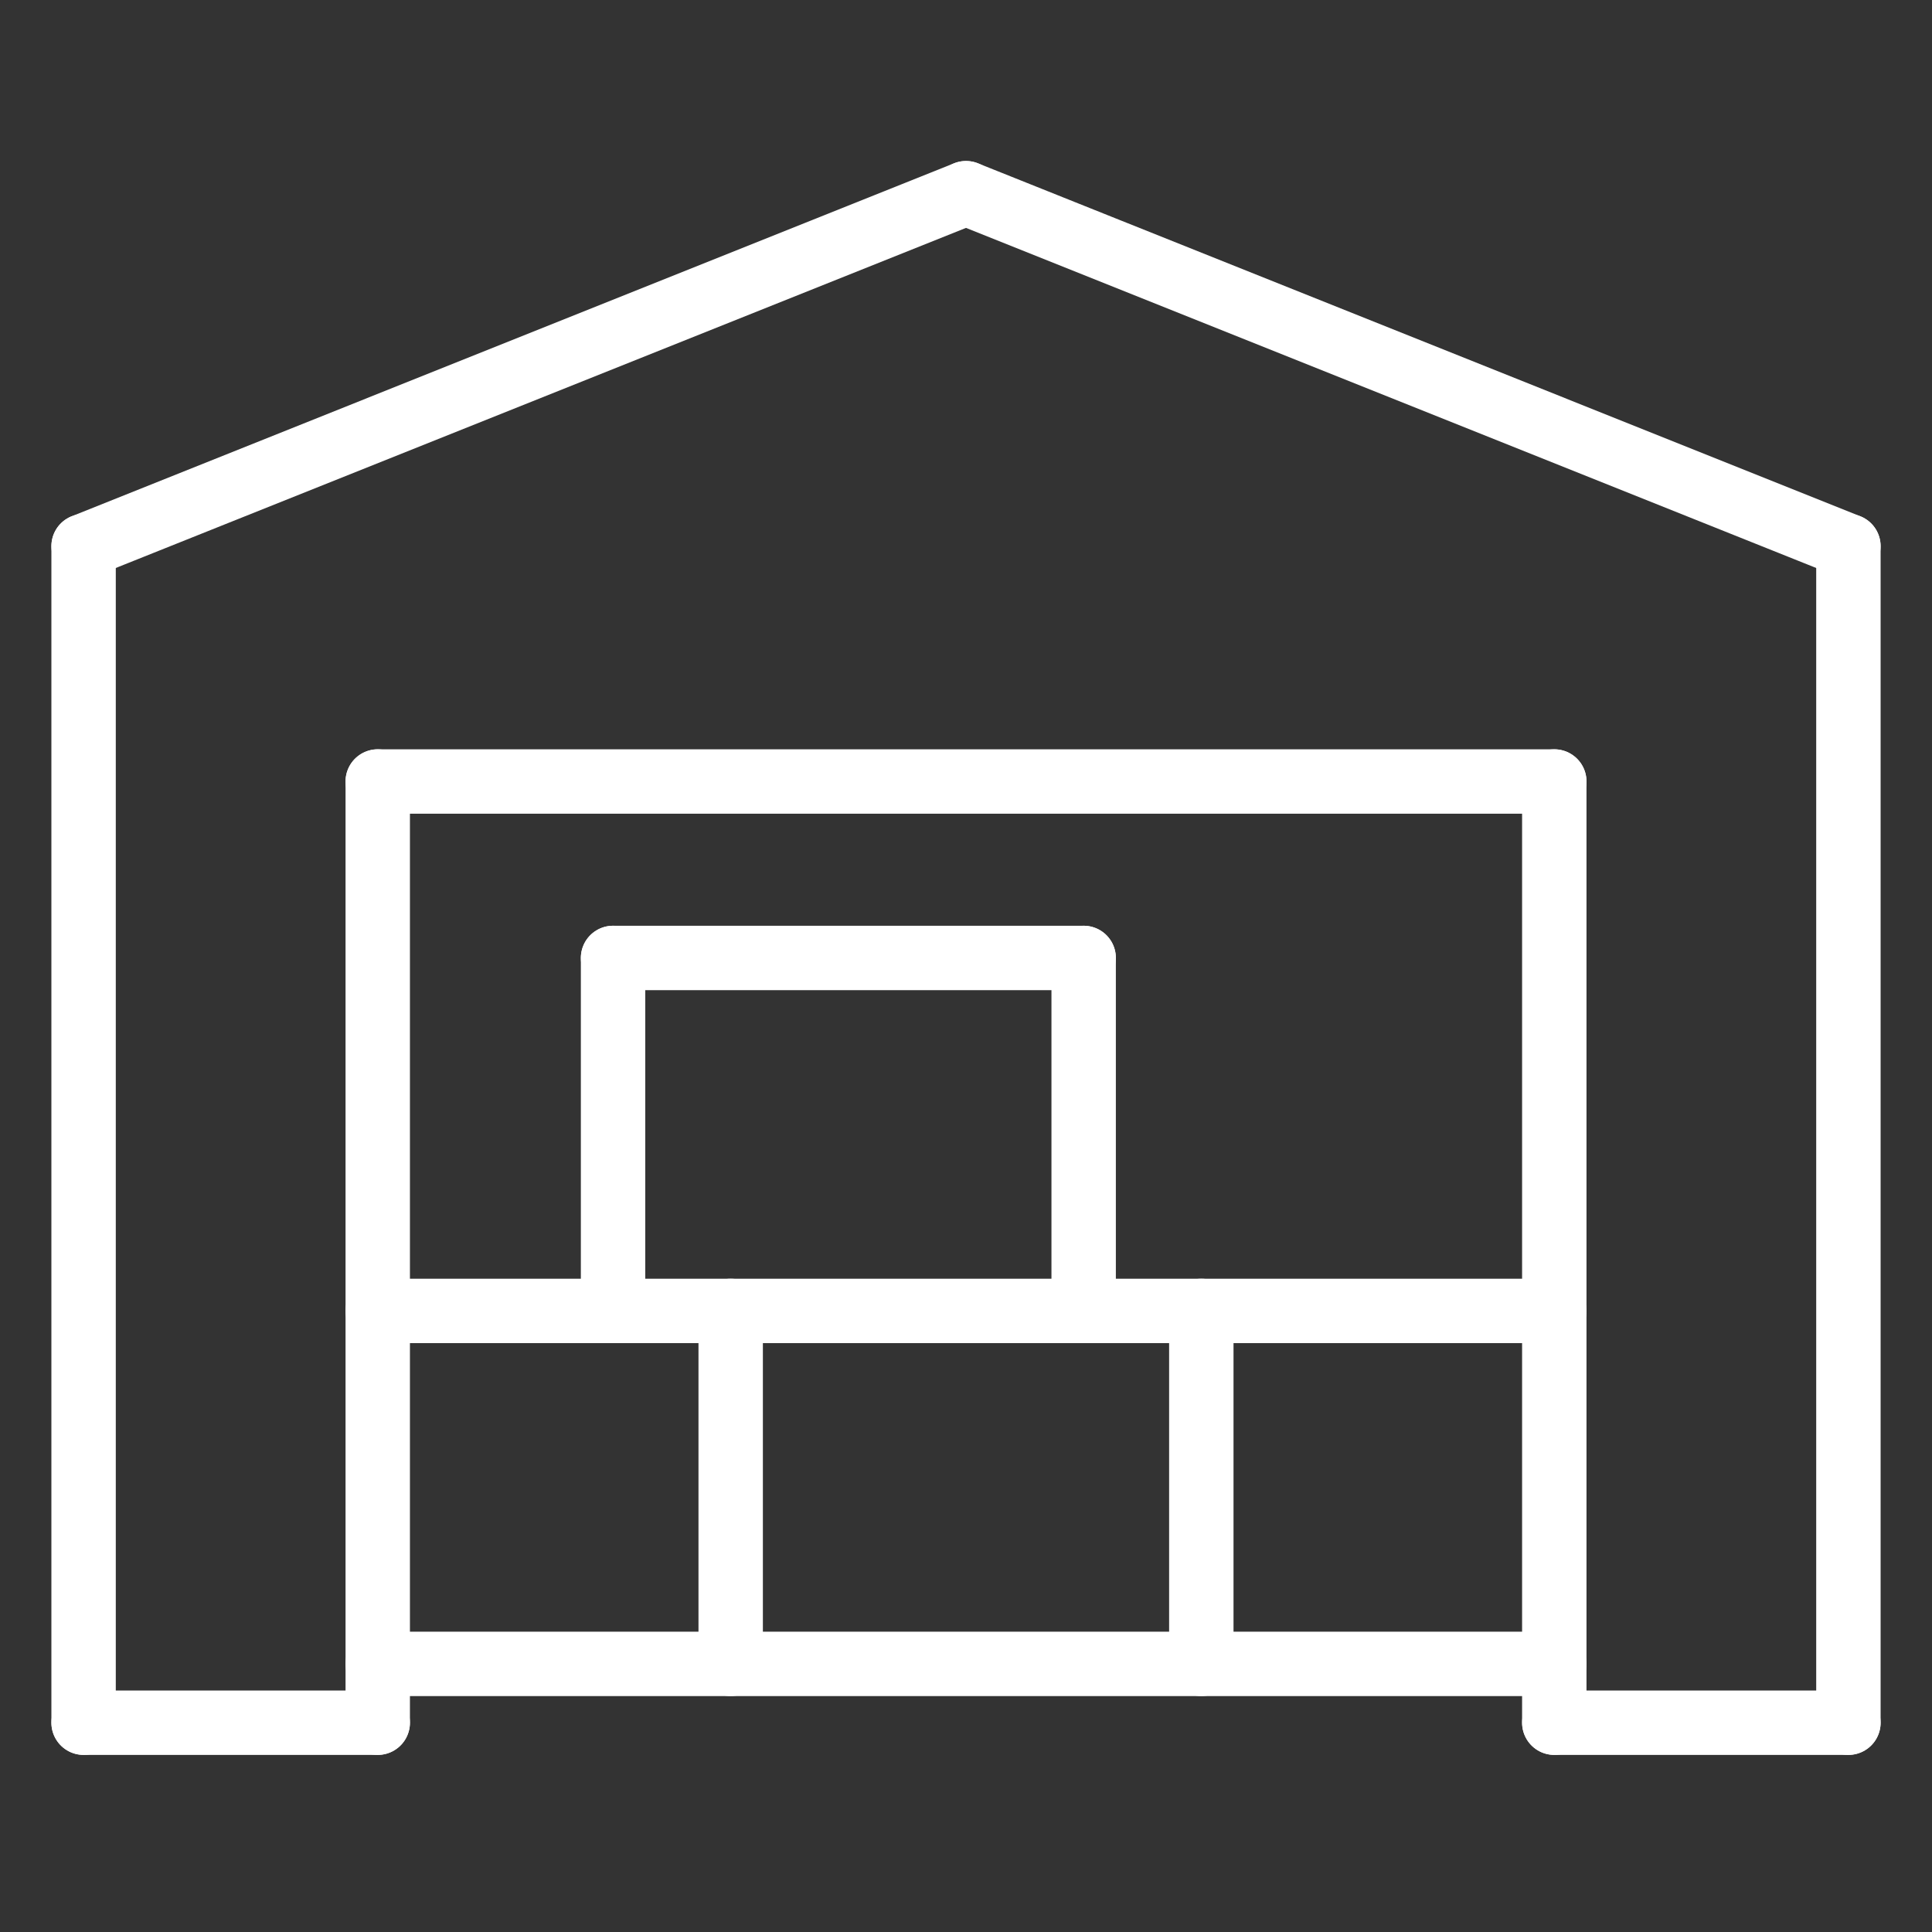
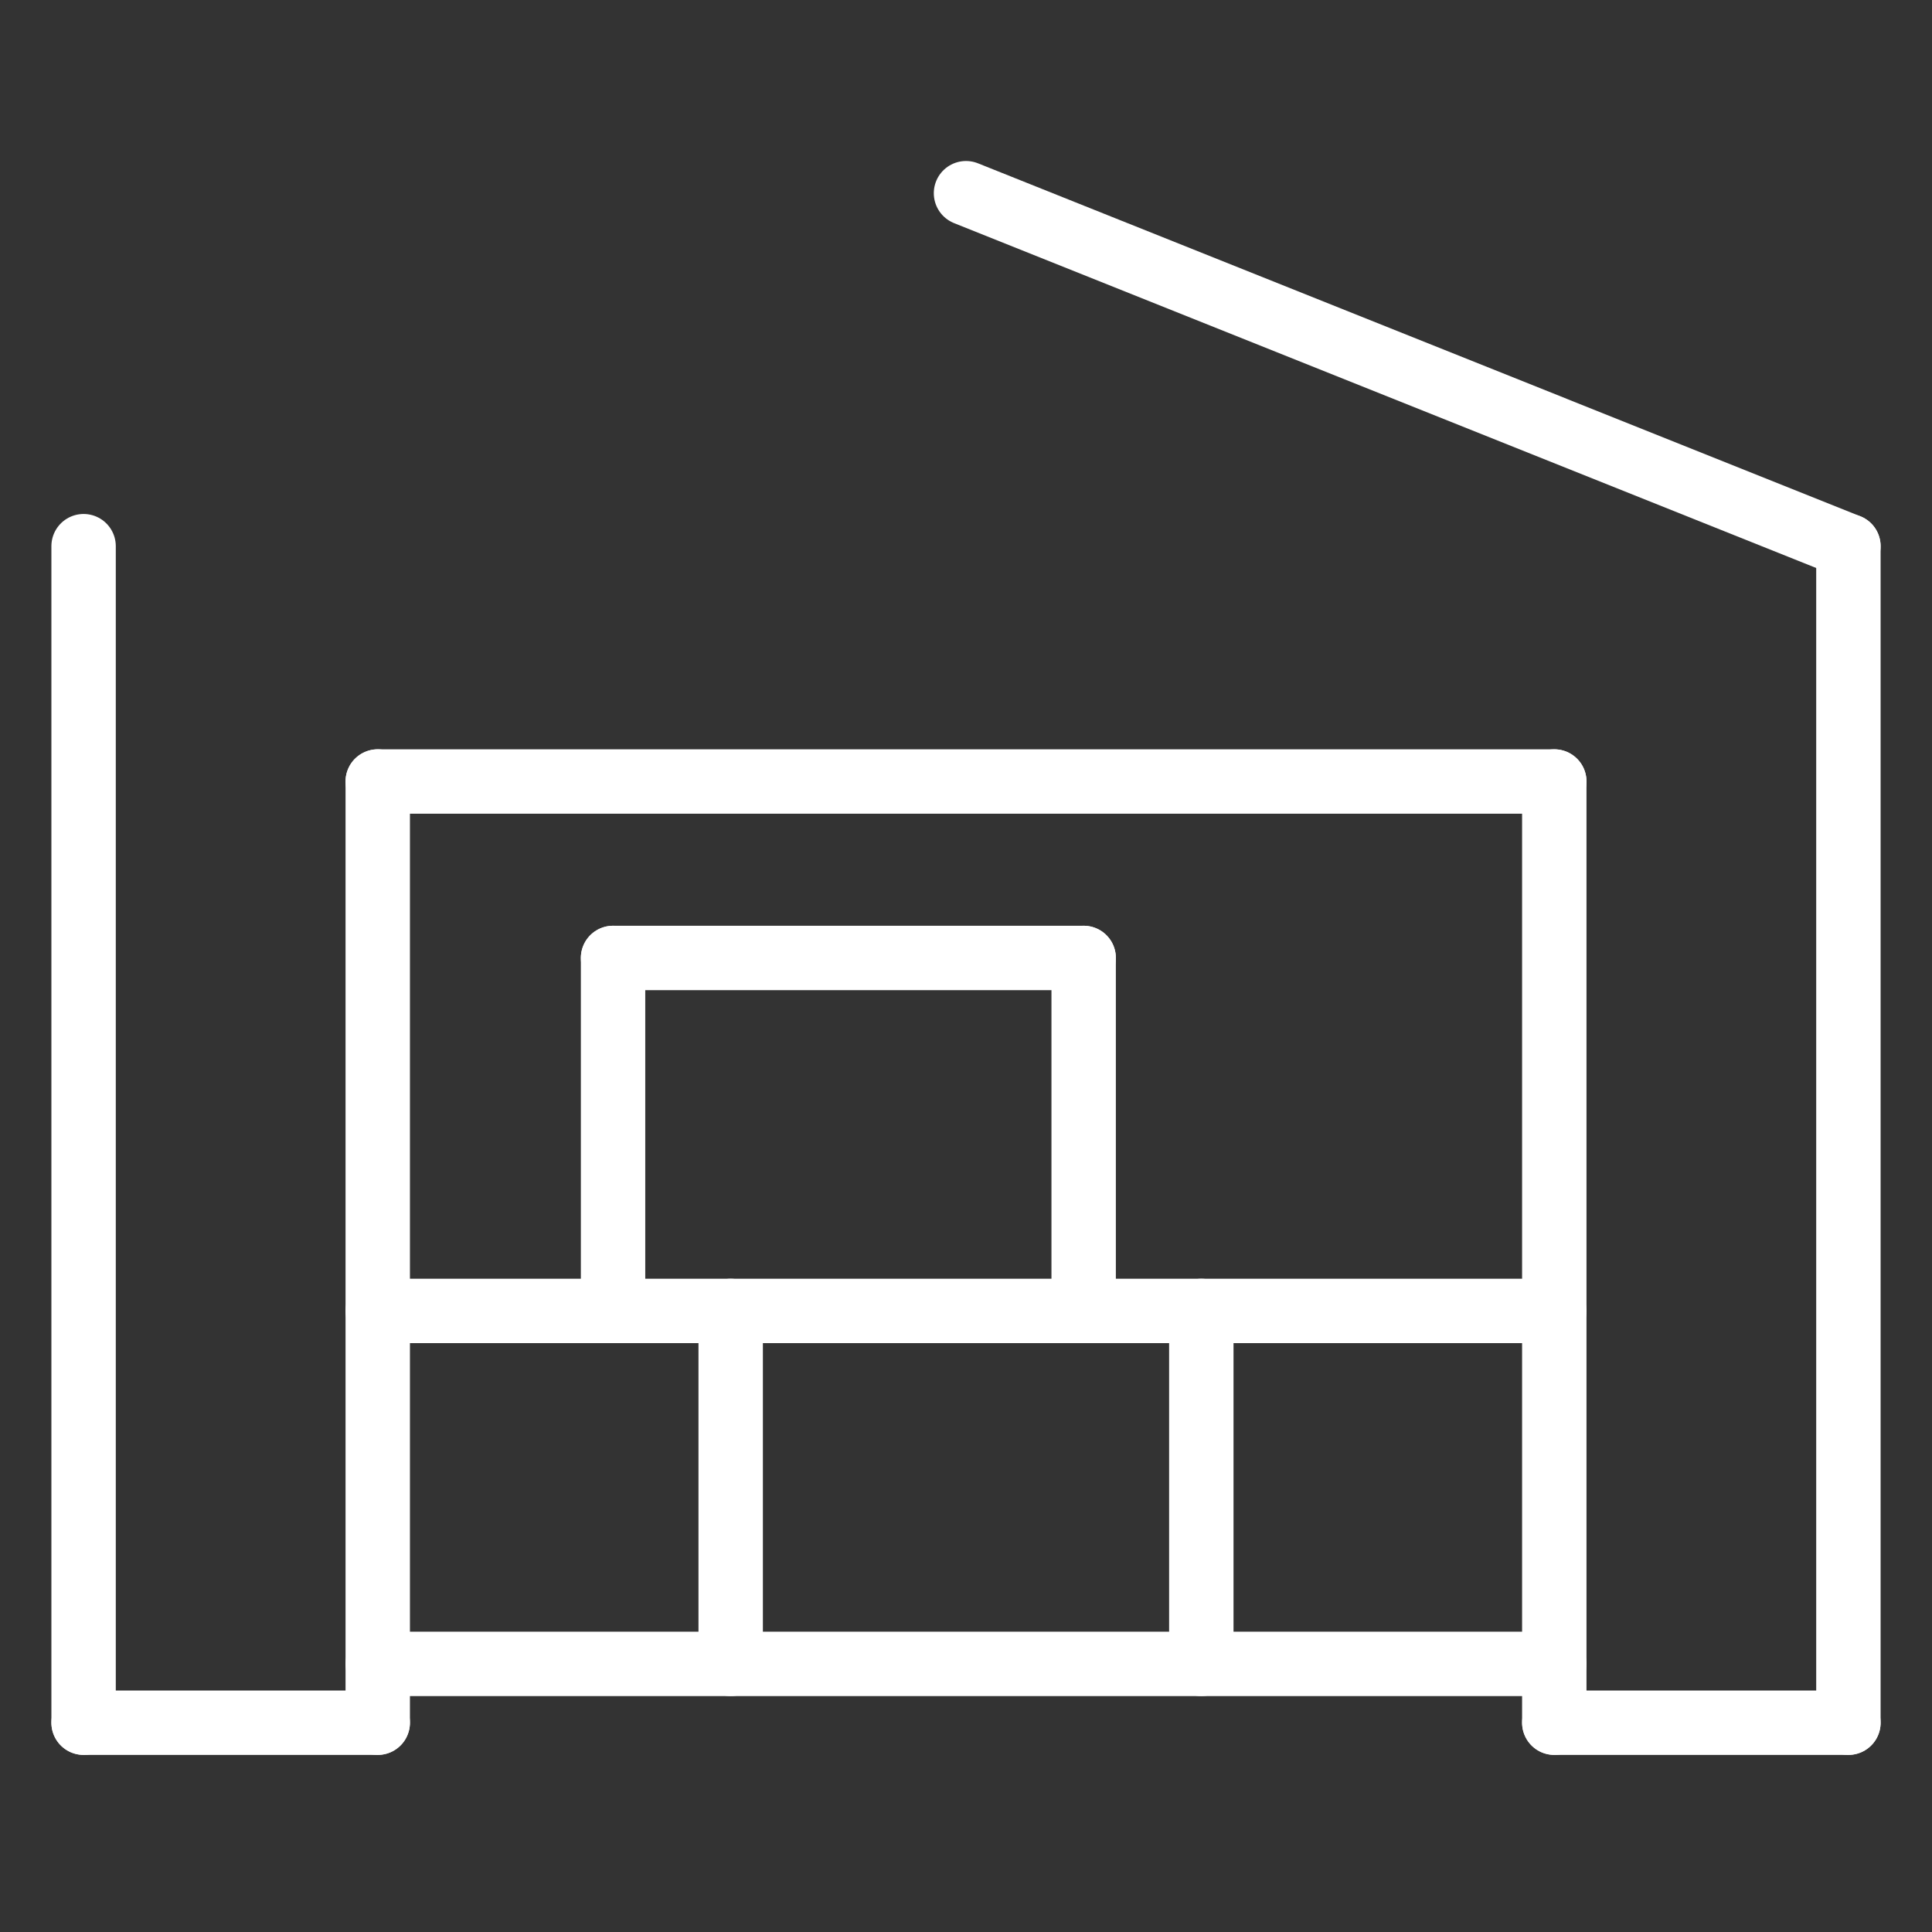
<svg xmlns="http://www.w3.org/2000/svg" version="1.1" x="0px" y="0px" width="60px" height="60px" viewBox="0 0 60 60" enable-background="new 0 0 60 60" xml:space="preserve">
  <rect x="0" y="0" width="60" height="60" fill="#333333" stroke="none" />
  <g id="Calque_1" display="none">
    <g display="inline">
      <path fill="none" stroke="#FFFFFF" stroke-width="2" stroke-linecap="round" stroke-linejoin="round" stroke-miterlimit="10" d="    M11.731,42.538c-4.567,0-4.567-3.653-9.135-3.653" />
      <path fill="none" stroke="#FFFFFF" stroke-width="2" stroke-linecap="round" stroke-linejoin="round" stroke-miterlimit="10" d="    M11.731,42.538c4.567,0,4.567-3.653,9.134-3.653" />
      <path fill="none" stroke="#FFFFFF" stroke-width="2" stroke-linecap="round" stroke-linejoin="round" stroke-miterlimit="10" d="    M30,42.538c-4.567,0-4.567-3.653-9.135-3.653" />
      <path fill="none" stroke="#FFFFFF" stroke-width="2" stroke-linecap="round" stroke-linejoin="round" stroke-miterlimit="10" d="    M30,42.538c4.567,0,4.567-3.653,9.135-3.653" />
      <path fill="none" stroke="#FFFFFF" stroke-width="2" stroke-linecap="round" stroke-linejoin="round" stroke-miterlimit="10" d="    M11.731,49.846c-4.567,0-4.567-3.653-9.135-3.653" />
      <path fill="none" stroke="#FFFFFF" stroke-width="2" stroke-linecap="round" stroke-linejoin="round" stroke-miterlimit="10" d="    M11.731,49.846c4.567,0,4.567-3.653,9.134-3.653" />
-       <path fill="none" stroke="#FFFFFF" stroke-width="2" stroke-linecap="round" stroke-linejoin="round" stroke-miterlimit="10" d="    M30,49.846c-4.567,0-4.567-3.653-9.135-3.653" />
      <path fill="none" stroke="#FFFFFF" stroke-width="2" stroke-linecap="round" stroke-linejoin="round" stroke-miterlimit="10" d="    M30,49.846c4.567,0,4.567-3.653,9.135-3.653" />
      <line fill="none" stroke="#FFFFFF" stroke-width="2" stroke-linecap="round" stroke-linejoin="round" stroke-miterlimit="10" x1="19.039" y1="39.122" x2="19.039" y2="13.308" />
      <line fill="none" stroke="#FFFFFF" stroke-width="2" stroke-linecap="round" stroke-linejoin="round" stroke-miterlimit="10" x1="40.961" y1="39.121" x2="40.961" y2="13.308" />
      <line fill="none" stroke="#FFFFFF" stroke-width="2" stroke-linecap="round" stroke-linejoin="round" stroke-miterlimit="10" x1="19.039" y1="31.577" x2="40.961" y2="31.577" />
      <line fill="none" stroke="#FFFFFF" stroke-width="2" stroke-linecap="round" stroke-linejoin="round" stroke-miterlimit="10" x1="19.039" y1="22.442" x2="40.961" y2="22.442" />
      <path fill="none" stroke="#FFFFFF" stroke-width="2" stroke-linecap="round" stroke-linejoin="round" stroke-miterlimit="10" d="    M40.961,13.308c0-2.02,1.635-3.653,3.654-3.653" />
-       <path fill="none" stroke="#FFFFFF" stroke-width="2" stroke-linecap="round" stroke-linejoin="round" stroke-miterlimit="10" d="    M19.039,13.308c0-2.02,1.634-3.653,3.654-3.653" />
      <path fill="none" stroke="#FFFFFF" stroke-width="2" stroke-linecap="round" stroke-linejoin="round" stroke-miterlimit="10" d="    M48.27,42.538c-4.567,0-4.567-3.653-9.135-3.653" />
      <path fill="none" stroke="#FFFFFF" stroke-width="2" stroke-linecap="round" stroke-linejoin="round" stroke-miterlimit="10" d="    M48.27,42.538c4.566,0,4.566-3.653,9.135-3.653" />
      <path fill="none" stroke="#FFFFFF" stroke-width="2" stroke-linecap="round" stroke-linejoin="round" stroke-miterlimit="10" d="    M48.27,49.846c-4.567,0-4.567-3.653-9.135-3.653" />
      <path fill="none" stroke="#FFFFFF" stroke-width="2" stroke-linecap="round" stroke-linejoin="round" stroke-miterlimit="10" d="    M48.27,49.846c4.566,0,4.566-3.653,9.135-3.653" />
-       <path fill="none" stroke="#FFFFFF" stroke-width="2" stroke-linecap="round" stroke-linejoin="round" stroke-miterlimit="10" d="    M26.346,13.308c0-2.02-1.634-3.653-3.654-3.653" />
      <path fill="none" stroke="#FFFFFF" stroke-width="2" stroke-linecap="round" stroke-linejoin="round" stroke-miterlimit="10" d="    M48.27,13.308c0-2.02-1.635-3.653-3.654-3.653" />
    </g>
  </g>
  <g id="Calque_2">
    <g>
      <line fill="none" stroke="#FFFFFF" stroke-width="2" stroke-linecap="round" stroke-linejoin="round" stroke-miterlimit="10" x1="2.596" y1="53.5" x2="2.596" y2="16.962" />
      <line fill="none" stroke="#FFFFFF" stroke-width="2" stroke-linecap="round" stroke-linejoin="round" stroke-miterlimit="10" x1="57.404" y1="16.962" x2="57.404" y2="53.5" />
      <line fill="none" stroke="#FFFFFF" stroke-width="2" stroke-linecap="round" stroke-linejoin="round" stroke-miterlimit="10" x1="2.596" y1="53.5" x2="11.731" y2="53.5" />
-       <line fill="none" stroke="#FFFFFF" stroke-width="2" stroke-linecap="round" stroke-linejoin="round" stroke-miterlimit="10" x1="2.596" y1="16.962" x2="30" y2="6" />
      <line fill="none" stroke="#FFFFFF" stroke-width="2" stroke-linecap="round" stroke-linejoin="round" stroke-miterlimit="10" x1="57.404" y1="16.962" x2="30" y2="6" />
      <line fill="none" stroke="#FFFFFF" stroke-width="2" stroke-linecap="round" stroke-linejoin="round" stroke-miterlimit="10" x1="11.731" y1="53.5" x2="11.731" y2="24.27" />
      <line fill="none" stroke="#FFFFFF" stroke-width="2" stroke-linecap="round" stroke-linejoin="round" stroke-miterlimit="10" x1="48.27" y1="24.27" x2="48.27" y2="53.5" />
      <line fill="none" stroke="#FFFFFF" stroke-width="2" stroke-linecap="round" stroke-linejoin="round" stroke-miterlimit="10" x1="11.731" y1="24.27" x2="48.27" y2="24.27" />
      <line fill="none" stroke="#FFFFFF" stroke-width="2" stroke-linecap="round" stroke-linejoin="round" stroke-miterlimit="10" x1="48.27" y1="53.5" x2="57.404" y2="53.5" />
      <line fill="none" stroke="#FFFFFF" stroke-width="2" stroke-linecap="round" stroke-linejoin="round" stroke-miterlimit="10" x1="11.731" y1="51.673" x2="48.27" y2="51.673" />
      <line fill="none" stroke="#FFFFFF" stroke-width="2" stroke-linecap="round" stroke-linejoin="round" stroke-miterlimit="10" x1="11.731" y1="40.712" x2="48.27" y2="40.712" />
      <line fill="none" stroke="#FFFFFF" stroke-width="2" stroke-linecap="round" stroke-linejoin="round" stroke-miterlimit="10" x1="33.654" y1="29.75" x2="33.654" y2="40.712" />
      <line fill="none" stroke="#FFFFFF" stroke-width="2" stroke-linecap="round" stroke-linejoin="round" stroke-miterlimit="10" x1="19.039" y1="29.75" x2="33.654" y2="29.75" />
      <line fill="none" stroke="#FFFFFF" stroke-width="2" stroke-linecap="round" stroke-linejoin="round" stroke-miterlimit="10" x1="22.692" y1="40.712" x2="22.692" y2="51.673" />
      <line fill="none" stroke="#FFFFFF" stroke-width="2" stroke-linecap="round" stroke-linejoin="round" stroke-miterlimit="10" x1="37.308" y1="40.712" x2="37.308" y2="51.673" />
      <line fill="none" stroke="#FFFFFF" stroke-width="2" stroke-linecap="round" stroke-linejoin="round" stroke-miterlimit="10" x1="19.039" y1="29.75" x2="19.039" y2="40.712" />
    </g>
  </g>
</svg>